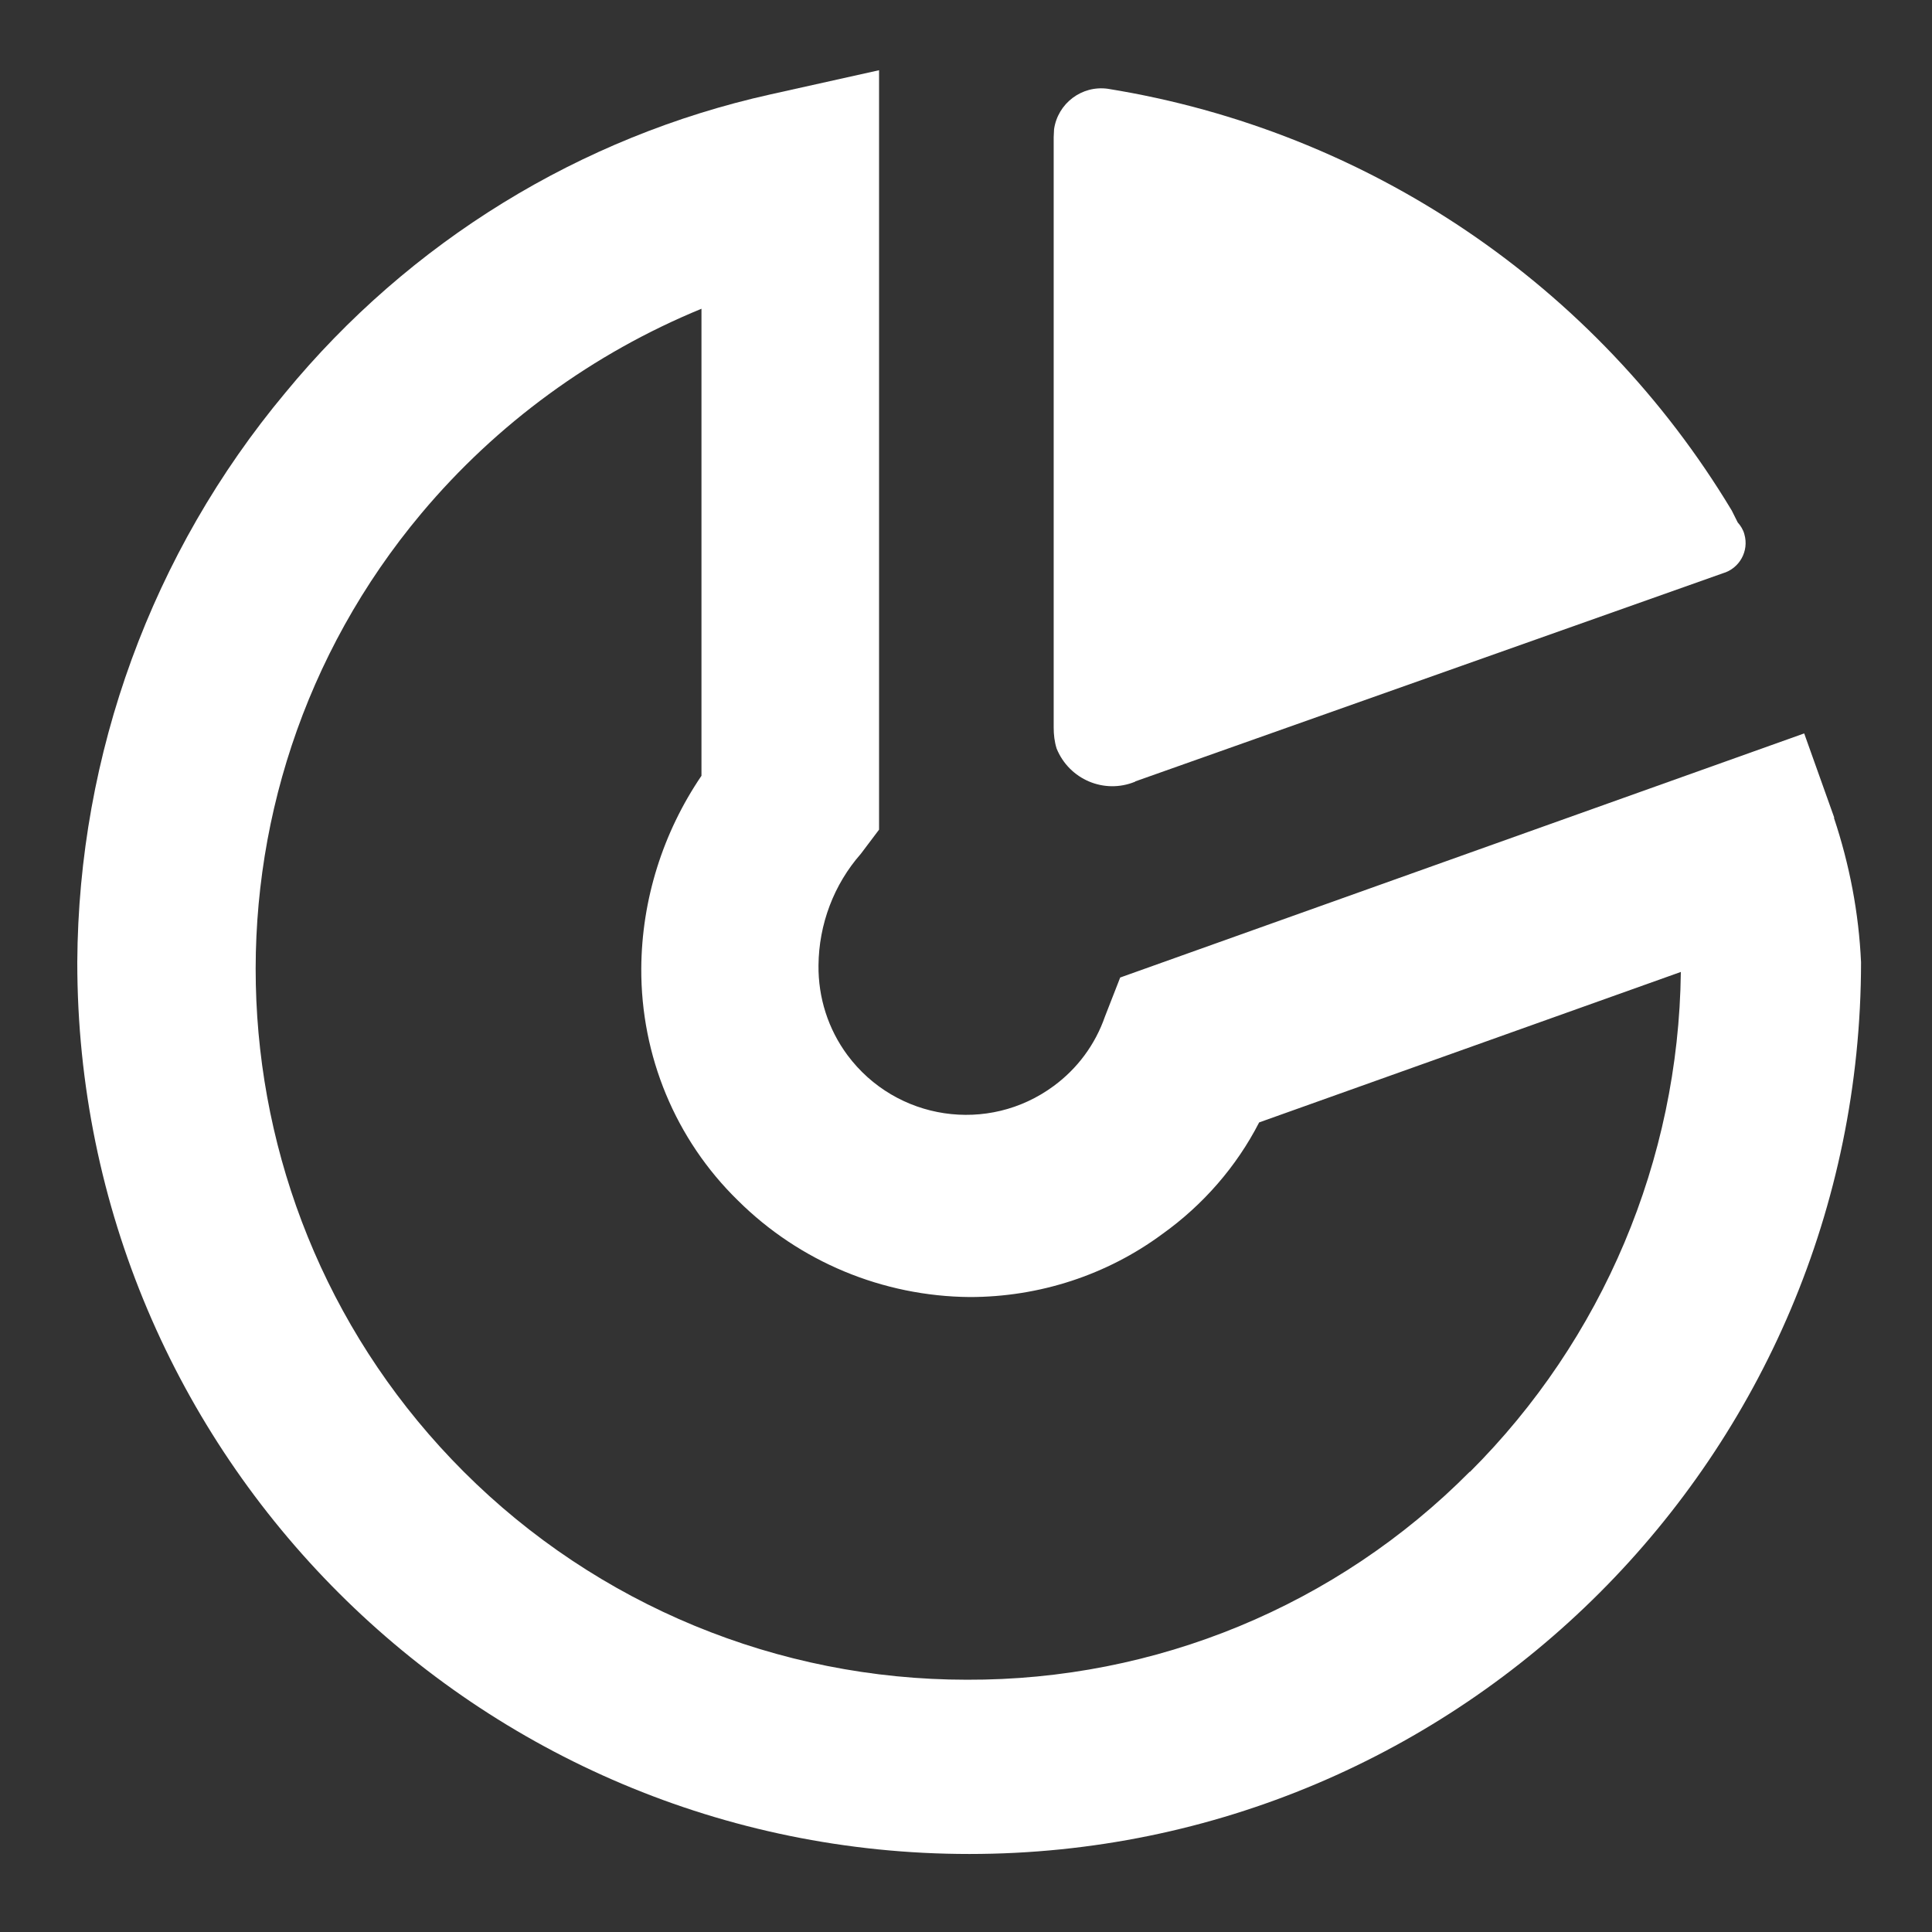
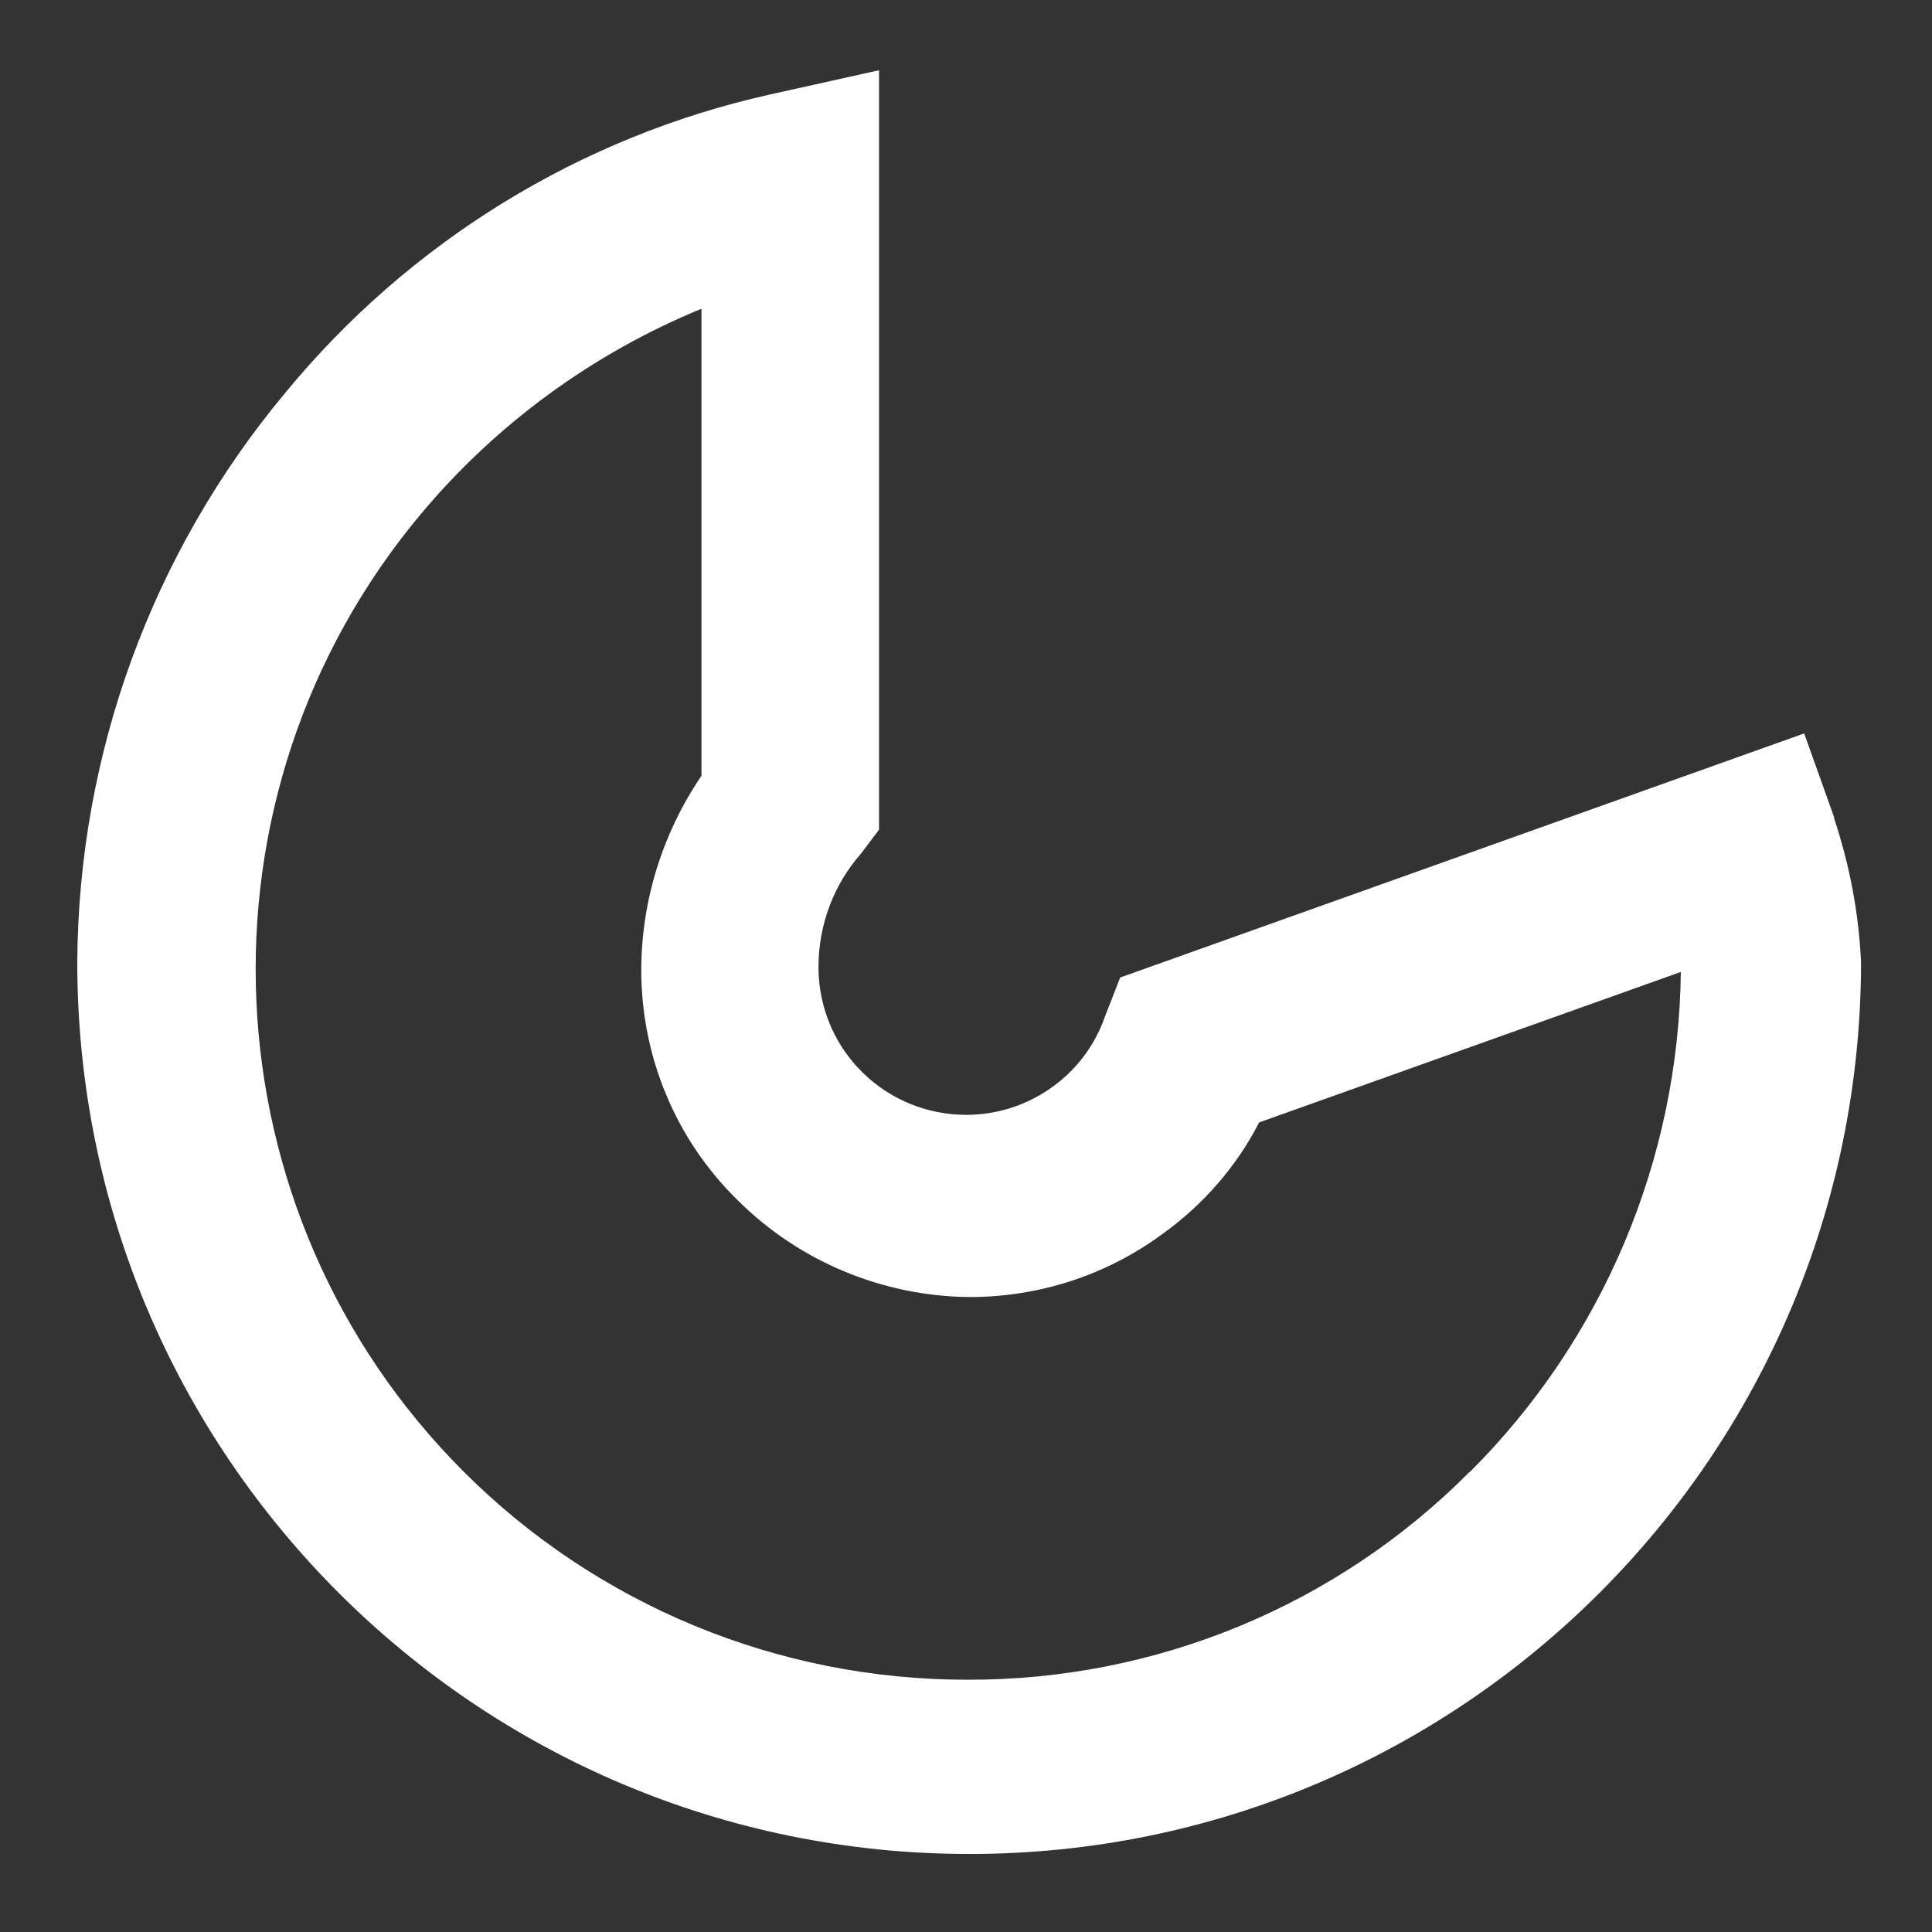
<svg xmlns="http://www.w3.org/2000/svg" width="52" height="52" viewBox="0 0 52 52">
  <rect x="0" y="0" width="52" height="52" fill="#333333" stroke="none" />
  <path d="M49.37,22.01l-.81-2.27-18.41,6.57-.41,1.05c-.26,.75-.74,1.4-1.38,1.87-1.76,1.3-4.24,.93-5.55-.83-.52-.7-.79-1.55-.78-2.42,.01-1.1,.41-2.17,1.14-3l.49-.65V1.89l-2.92,.65c-5.13,1.14-9.72,3.97-13.06,8.03-3.59,4.3-5.57,9.72-5.6,15.33,0,13.26,10.76,24,24.01,24,13.25,0,23.99-10.75,24-24-.06-1.33-.31-2.63-.73-3.89Zm-9.81,17.6c-3.58,3.61-8.46,5.62-13.54,5.6-5.08,0-9.95-2.01-13.54-5.6-7-7-7.5-18.2-1.14-25.79,2.03-2.42,4.62-4.31,7.54-5.51v12.57c-1.04,1.53-1.61,3.34-1.62,5.19-.01,2.35,.92,4.6,2.6,6.24,1.66,1.65,3.9,2.58,6.24,2.6,1.87,0,3.69-.59,5.19-1.7,1.09-.78,1.99-1.81,2.6-3l11.35-4.05c-.06,5.06-2.1,9.89-5.68,13.46Z" fill="#fff" />
-   <path d="M30.56,21.03l15.81-5.6c.45-.13,.71-.6,.58-1.05-.03-.12-.1-.23-.18-.32l-.16-.32c-3.65-6.07-9.79-10.22-16.79-11.35-.7-.1-1.35,.39-1.45,1.09,0,.07-.01,.14-.01,.21v15.89c0,.19,.02,.38,.08,.57,.34,.83,1.28,1.23,2.11,.89Z" fill="#fff" />
</svg>